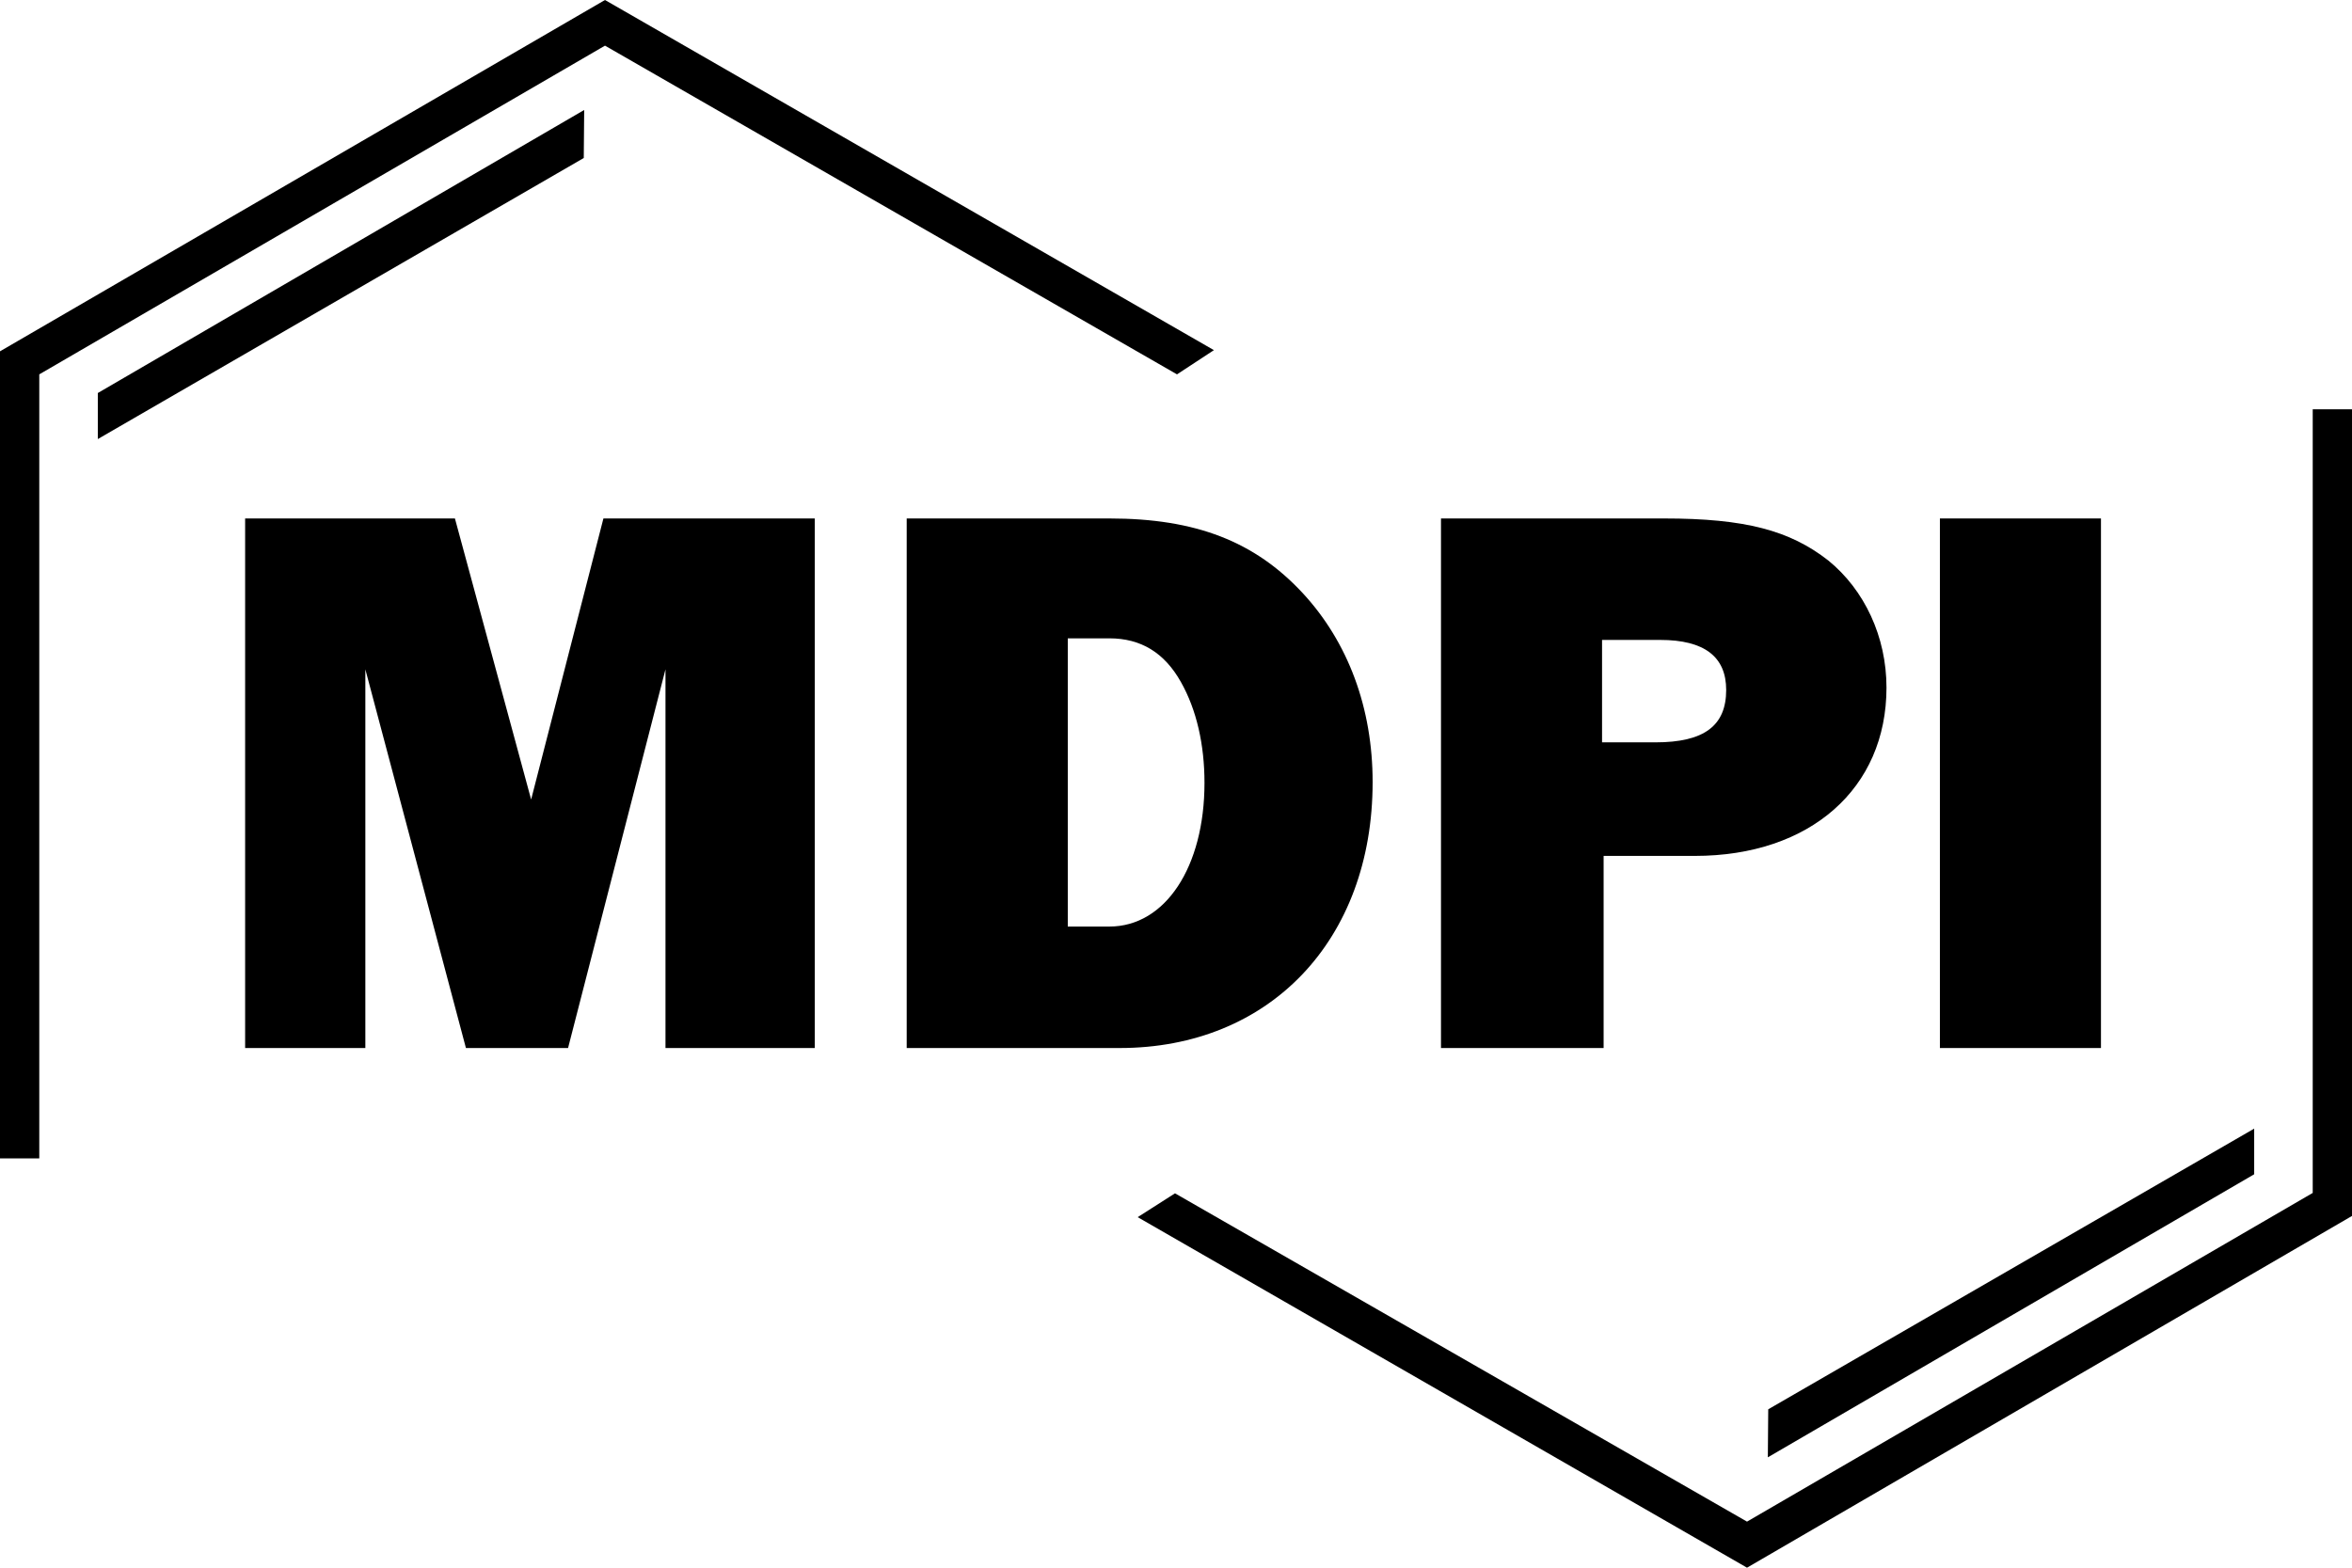
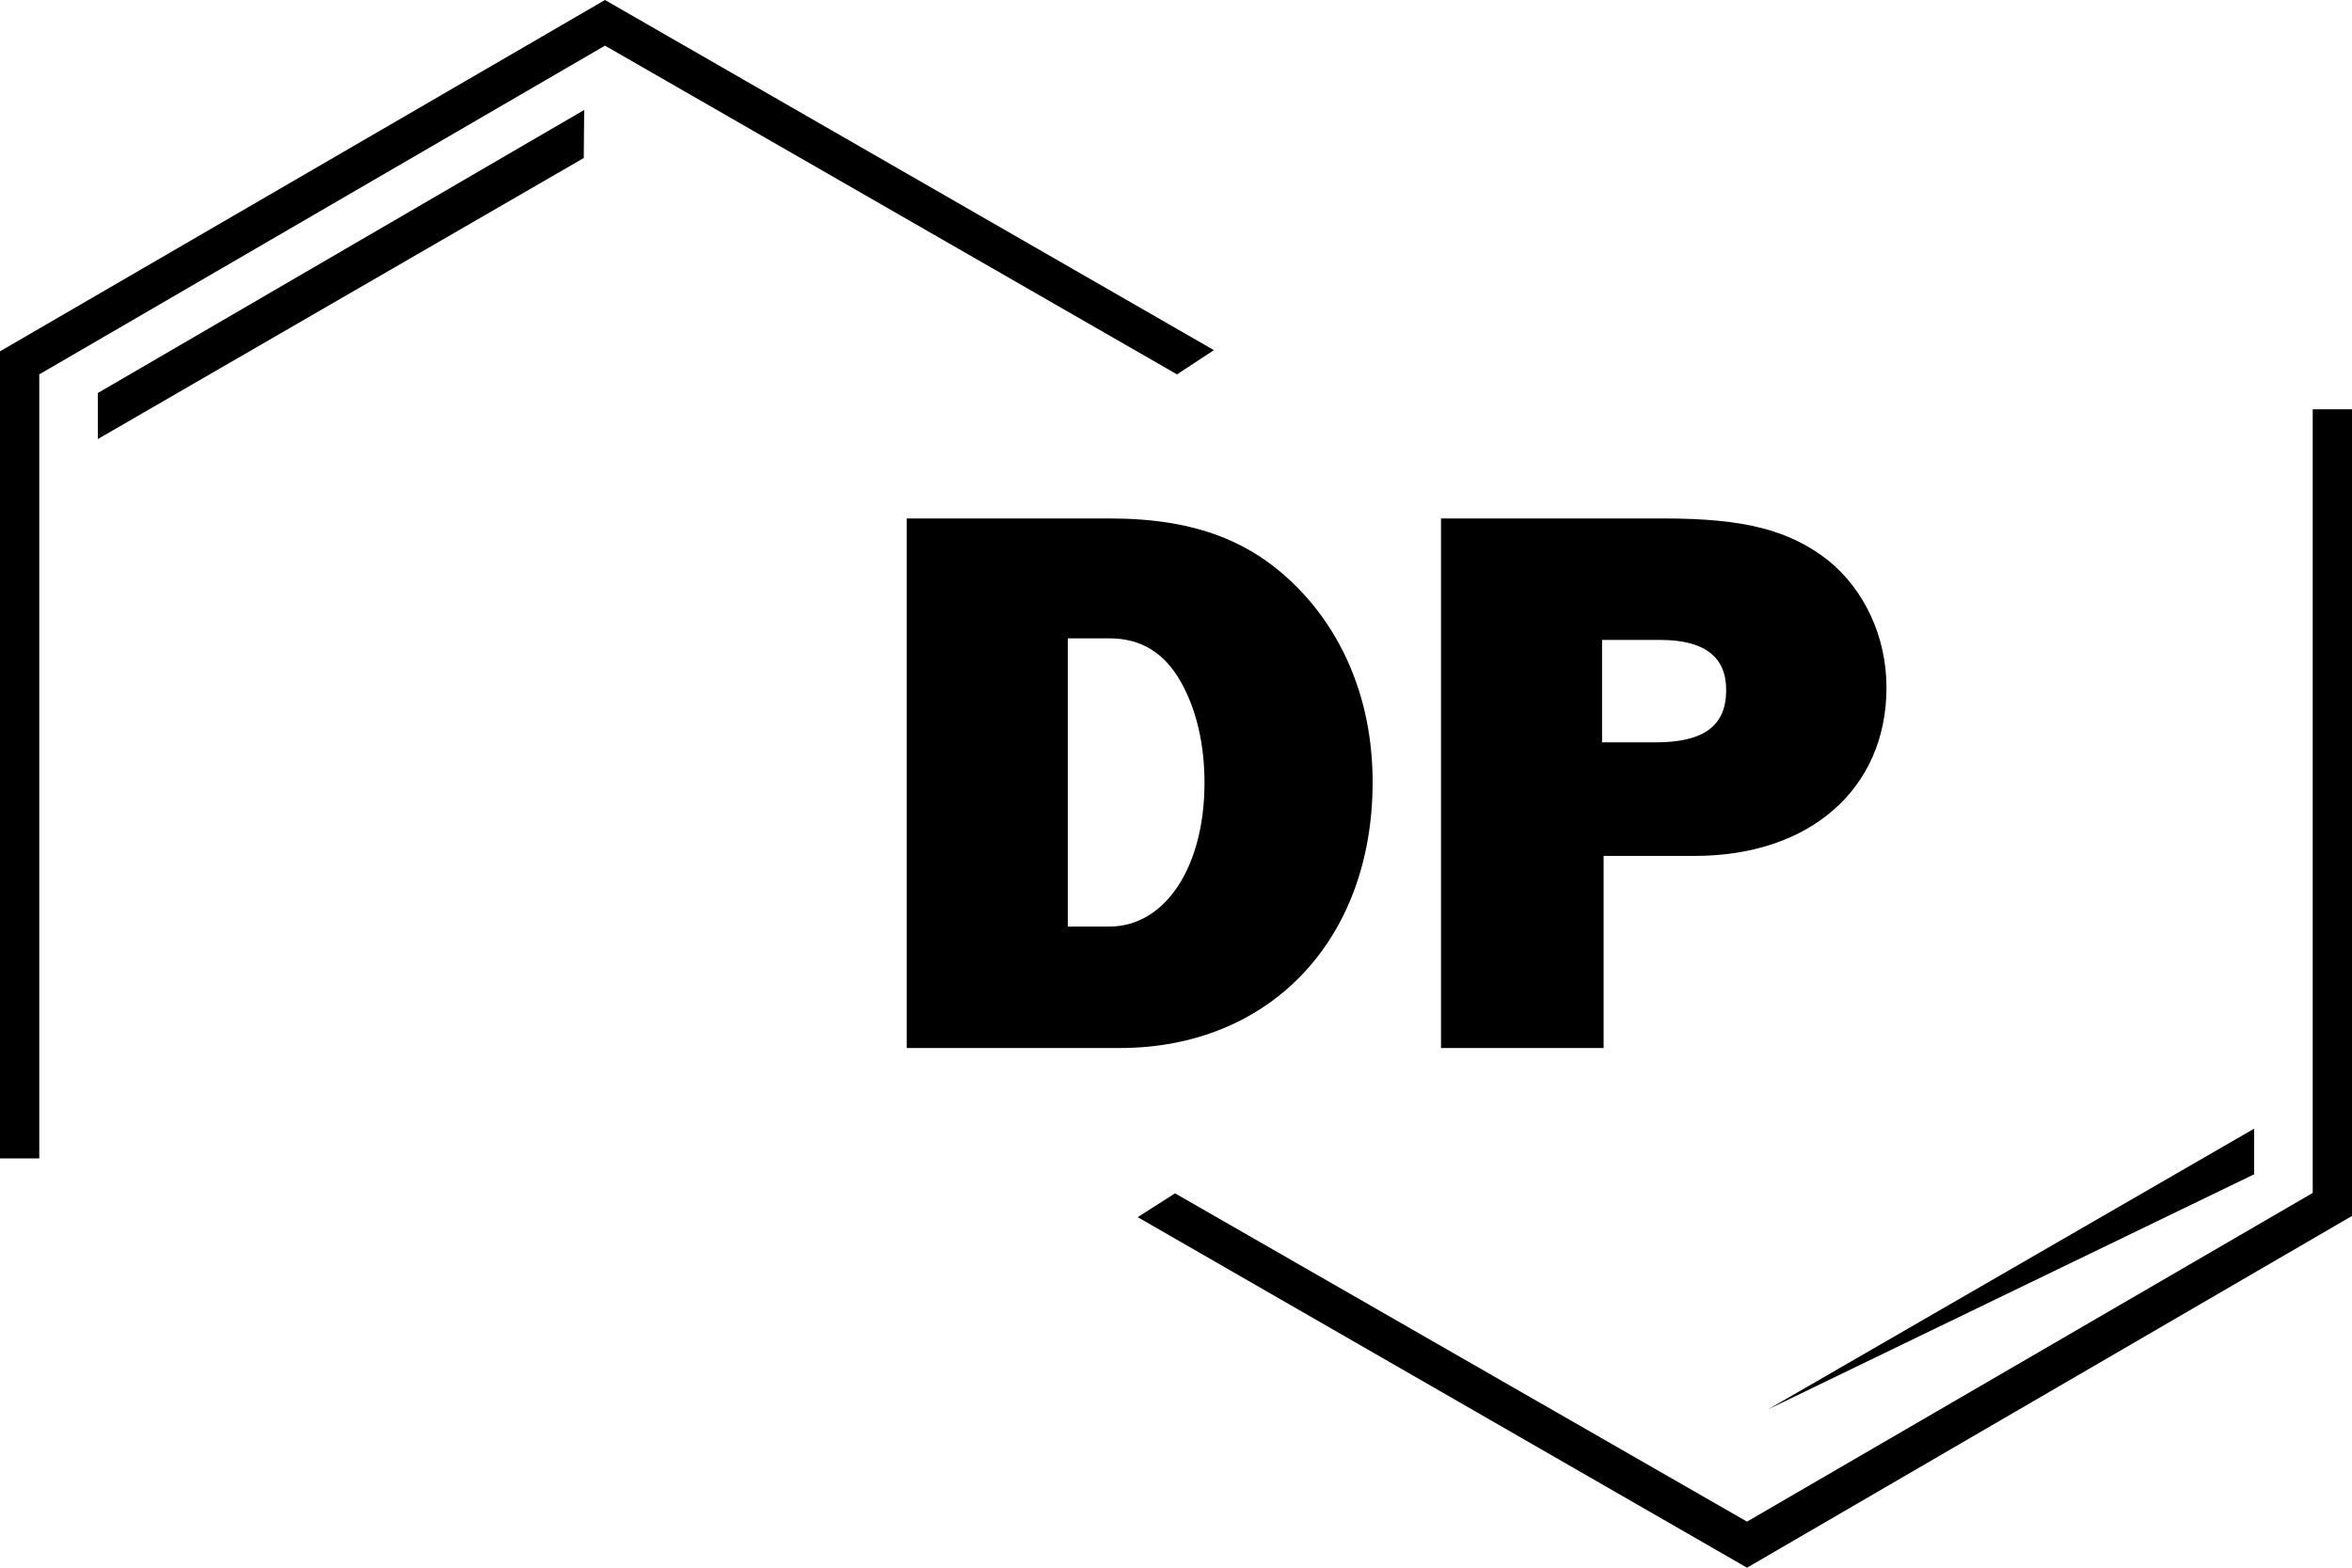
<svg xmlns="http://www.w3.org/2000/svg" width="90" height="60" viewBox="0 0 90 60" fill="none">
  <g clip-path="url(#clip0_337_1961)">
-     <path d="M31.178 40.111H25.465V25.617L21.737 40.111H17.829L13.98 25.617V40.111H9.38V19.843H17.408L20.324 30.6L23.09 19.843H31.178V40.111Z" fill="black" />
    <path d="M34.695 19.843H42.452C45.759 19.843 48.014 20.724 49.848 22.699C51.592 24.583 52.524 27.106 52.524 29.932C52.524 35.979 48.585 40.111 42.843 40.111H34.695V19.843ZM42.452 35.462C44.587 35.462 46.09 33.183 46.09 29.962C46.09 28.503 45.789 27.166 45.188 26.103C44.557 24.979 43.655 24.431 42.452 24.431H40.859V35.462H42.452Z" fill="black" />
    <path d="M61.363 40.111H55.14V19.843H63.678C66.775 19.843 68.489 20.299 69.962 21.453C71.345 22.578 72.187 24.371 72.187 26.316C72.187 30.175 69.27 32.758 64.851 32.758H61.363V40.111ZM63.347 28.412C65.212 28.412 66.053 27.774 66.053 26.407C66.053 25.13 65.212 24.492 63.528 24.492H61.303V28.412H63.347Z" fill="black" />
-     <path d="M80.394 40.111H74.231V19.843H80.394V40.111Z" fill="black" />
    <path d="M1.503 44.335H0V13.446L23.15 0L46.451 13.401L45.038 14.328L23.15 1.747L1.503 14.328V44.335Z" fill="black" />
    <path d="M3.743 16.804V15.042L22.354 4.209L22.338 6.047L3.743 16.804Z" fill="black" />
    <path d="M88.497 15.665H90V46.538L66.85 60L43.534 46.584L44.962 45.672L66.85 58.237L88.497 45.657V15.665Z" fill="black" />
-     <path d="M86.257 43.196V44.943L67.647 55.776L67.662 53.938L86.257 43.196Z" fill="black" />
+     <path d="M86.257 43.196V44.943L67.662 53.938L86.257 43.196Z" fill="black" />
  </g>
  <defs>
    <clipPath id="clip0_337_1961">
      <rect width="90" height="60" fill="white" />
    </clipPath>
  </defs>
</svg>